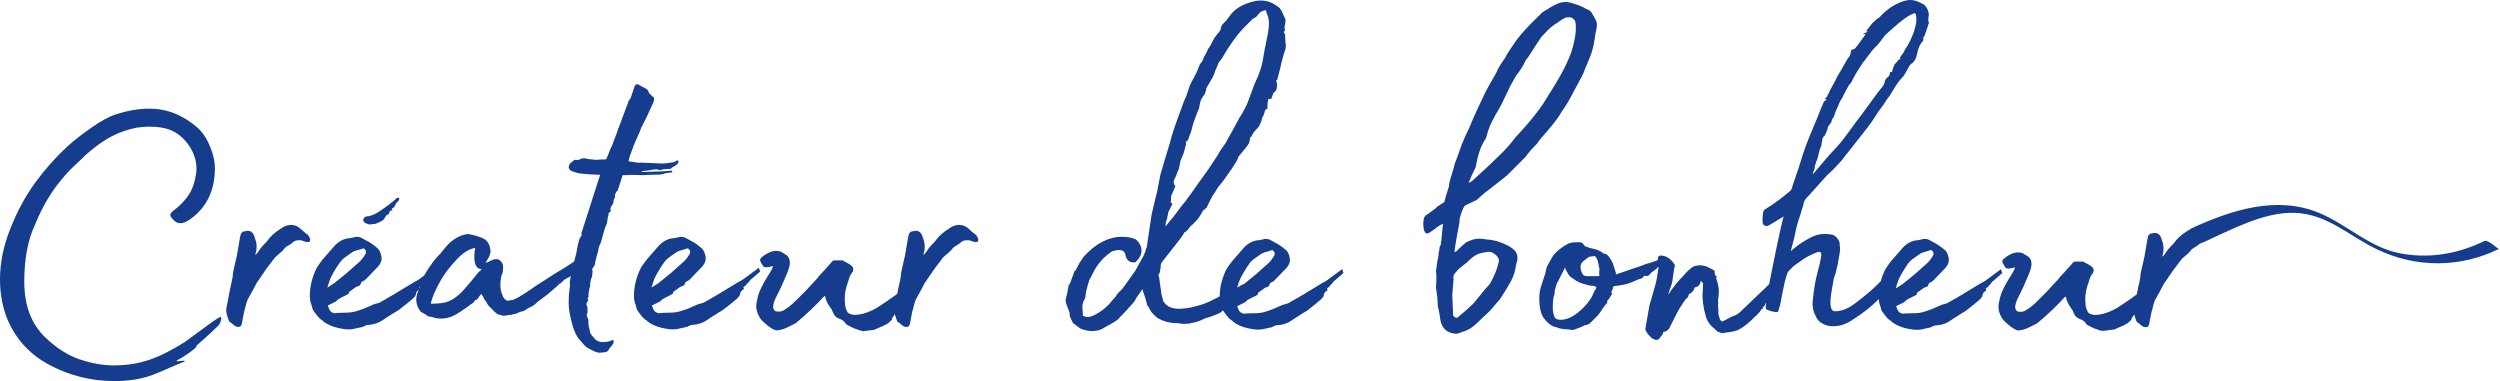
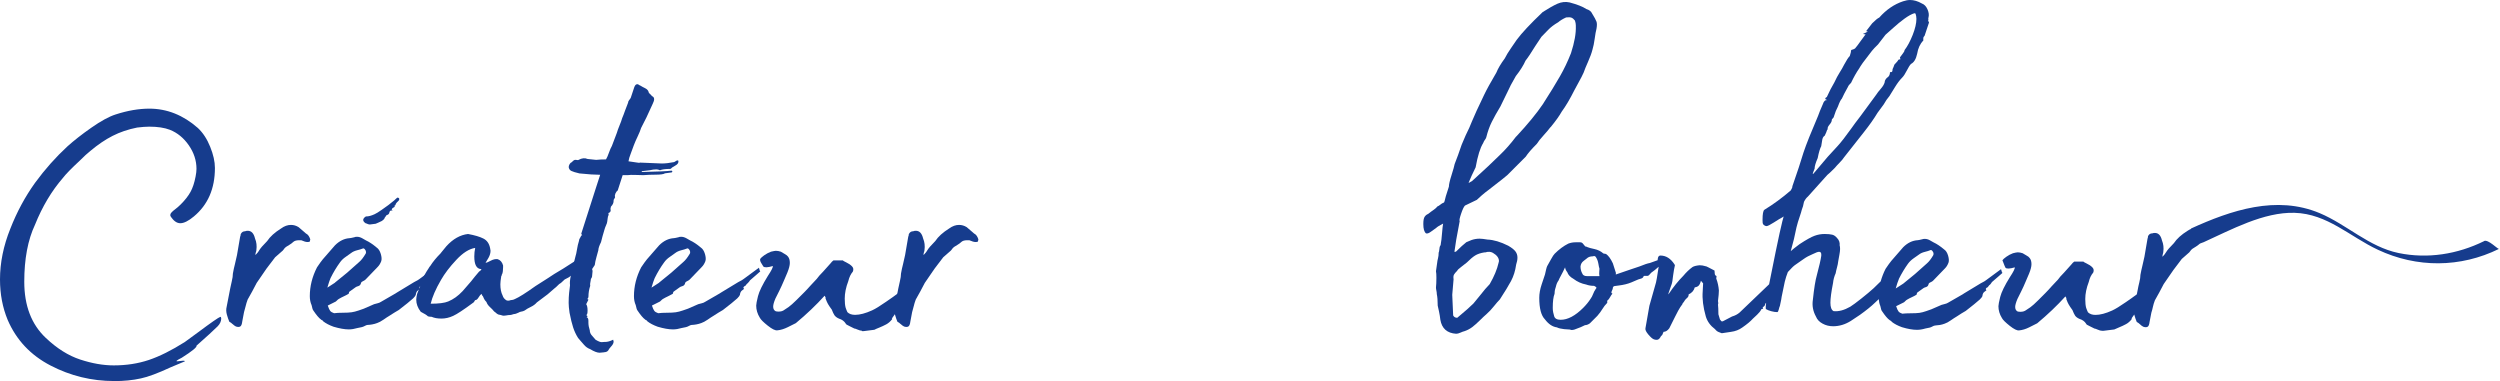
<svg xmlns="http://www.w3.org/2000/svg" width="328" height="50" viewBox="0 0 328 50" fill="none">
  <path d="M48.036 28.398C48.346 28.398 48.718 28.302 49.152 28.102C49.366 28.005 49.669 27.819 50.062 27.543C50.669 27.13 51.213 26.723 51.703 26.309L52.116 25.93C52.275 25.93 52.357 25.979 52.378 26.075C52.399 26.172 52.371 26.261 52.288 26.337L52.068 26.558C51.958 26.668 51.896 26.785 51.875 26.923L51.758 26.978C51.758 26.978 51.785 27.026 51.785 27.068C51.785 27.13 51.751 27.171 51.682 27.199C51.613 27.226 51.572 27.254 51.551 27.274C51.489 27.295 51.454 27.337 51.447 27.392C51.441 27.454 51.413 27.488 51.372 27.509C51.413 27.55 51.468 27.578 51.551 27.599L51.317 27.626C51.199 27.626 51.124 27.716 51.082 27.888C51.082 27.964 51.041 28.04 50.965 28.108C50.889 28.177 50.806 28.212 50.731 28.212L50.434 28.625L50.462 28.653C50.345 28.812 50.214 28.929 50.069 29.005C49.924 29.08 49.773 29.149 49.628 29.211C49.483 29.267 49.366 29.322 49.29 29.356L48.587 29.446H48.47C48.394 29.446 48.297 29.418 48.194 29.37C48.084 29.322 48.015 29.294 47.974 29.294C47.222 28.791 48.036 28.384 48.036 28.384V28.398Z" fill="#163C8D" />
-   <path d="M176.089 35.312L174.125 36.759C174.049 36.835 173.815 36.973 173.429 37.166L171.23 38.496L171.057 38.613L169.148 39.709C169.031 39.785 168.886 39.847 168.714 39.881C168.542 39.923 168.397 39.957 168.28 39.999L166.949 40.578C166.832 40.619 166.612 40.695 166.288 40.812C165.957 40.929 165.66 41.005 165.392 41.046C165.081 41.088 164.709 41.101 164.261 41.101C163.813 41.101 163.441 41.122 163.131 41.157C162.896 41.081 162.738 40.984 162.641 40.867C162.545 40.75 162.441 40.522 162.324 40.171L163.365 39.654C163.599 39.42 163.73 39.309 163.772 39.309C163.965 39.192 164.165 39.089 164.378 38.992C164.592 38.896 164.792 38.792 164.985 38.675C165.019 38.641 165.04 38.586 165.04 38.53C165.04 38.475 165.061 38.427 165.095 38.386L165.902 37.807C165.936 37.772 166.053 37.717 166.246 37.662C166.439 37.607 166.556 37.462 166.591 37.228C166.625 37.152 166.715 37.083 166.853 37.028C166.991 36.973 167.094 36.904 167.17 36.828L168.735 35.208C168.928 35.015 169.079 34.767 169.196 34.457C169.272 34.222 169.252 33.919 169.141 33.533C169.024 33.147 168.852 32.878 168.624 32.727C168.121 32.306 167.659 31.996 167.239 31.803C167.163 31.769 167.005 31.679 166.777 31.541C166.543 31.403 166.315 31.341 166.081 31.341C165.929 31.341 165.812 31.362 165.736 31.396C165.426 31.472 165.233 31.514 165.157 31.514C164.461 31.555 163.827 31.858 163.248 32.437L161.69 34.229C161.497 34.464 161.249 34.808 160.939 35.27C160.339 36.435 160.036 37.641 160.022 38.882C159.808 38.992 159.56 39.116 159.236 39.289C158.754 39.537 158.299 39.743 157.878 39.895C156.645 40.281 155.776 40.474 155.28 40.474C154.97 40.516 154.673 40.522 154.384 40.502C154.094 40.481 153.798 40.412 153.488 40.302C153.178 40.15 152.95 39.957 152.792 39.723C152.716 39.688 152.654 39.62 152.619 39.523C152.578 39.426 152.564 39.344 152.564 39.261L152.392 38.627L152.102 36.6C152.102 36.483 152.082 36.387 152.047 36.311C152.006 36.235 151.992 36.159 151.992 36.077L152.047 35.959C152.164 35.766 152.22 35.636 152.22 35.553C152.22 35.47 152.199 35.415 152.164 35.38C152.24 35.346 152.282 35.243 152.282 35.091V34.857C152.282 34.705 152.316 34.567 152.399 34.45L154.942 31.21C155.059 31.017 155.135 30.9 155.177 30.866C155.211 30.79 155.252 30.721 155.294 30.666C155.328 30.611 155.37 30.542 155.411 30.466C155.487 30.466 155.625 30.369 155.818 30.176C156.086 29.79 156.335 29.522 156.569 29.37C156.603 29.294 156.714 29.177 156.886 29.025C157.058 28.874 157.244 28.639 157.437 28.329L157.899 27.523C157.975 27.564 158.051 27.523 158.134 27.405C158.209 27.288 158.271 27.233 158.306 27.233L159.057 25.731C159.25 25.462 159.436 25.179 159.609 24.89C159.781 24.6 159.905 24.421 159.988 24.338C160.222 24.104 160.711 23.442 161.463 22.346C162.214 21.25 162.531 20.678 162.414 20.644L163.51 19.313C163.662 19.12 163.779 18.948 163.855 18.797C163.93 18.645 163.992 18.376 164.027 17.99H164.144C164.185 17.873 164.296 17.666 164.489 17.356L165.123 16.66C165.433 16.122 165.585 15.715 165.585 15.447C165.736 15.295 165.874 14.943 165.991 14.406L166.281 14.289C166.281 13.868 166.301 13.558 166.336 13.365L166.391 13.075V13.02C166.467 12.986 166.605 12.965 166.798 12.965L167.087 12.159C167.397 12.007 167.549 11.697 167.549 11.235C167.549 11.001 167.508 10.773 167.432 10.539C167.549 10.505 167.604 10.442 167.604 10.367C167.68 10.022 167.77 9.67 167.866 9.326C167.963 8.981 168.052 8.616 168.128 8.23L168.418 7.134C168.611 6.631 168.707 6.245 168.707 5.976L168.652 5.569L168.597 4.528L168.424 4.184C168.5 4.142 168.562 4.067 168.597 3.949C168.521 3.798 168.507 3.591 168.569 3.343C168.624 3.095 168.659 2.888 168.659 2.736V2.502C168.542 2.309 168.397 2.013 168.225 1.606C168.052 1.199 167.811 0.924 167.501 0.765C166.88 0.303 166.191 0.069 165.419 0.069C165.15 0.069 164.937 0.09 164.785 0.124C163.4 0.393 162.338 0.93 161.607 1.744L160.856 2.729C160.78 2.805 160.642 2.943 160.449 3.136C160.256 3.329 160.16 3.563 160.16 3.832L160.105 3.949C160.029 4.101 159.919 4.246 159.788 4.384C159.657 4.522 159.547 4.666 159.471 4.818C159.395 4.818 159.354 4.859 159.354 4.935C158.968 5.707 158.678 6.21 158.485 6.438C158.444 6.479 158.43 6.534 158.43 6.61L157.913 7.596C157.872 7.83 157.72 8.099 157.451 8.402C157.334 8.637 157.251 8.836 157.189 9.009C157.134 9.181 157.065 9.346 156.989 9.498L156.121 11.173L155.604 12.731C155.452 12.965 155.218 13.537 154.908 14.468C154.177 16.398 153.715 17.783 153.522 18.631C153.371 19.134 153.129 19.934 152.799 21.03C152.468 22.126 152.288 22.753 152.247 22.911L151.785 25.282C151.709 25.517 151.475 26.475 151.089 28.171L150.51 32.044C150.51 32.237 150.469 32.41 150.393 32.568C150.393 32.609 150.372 32.665 150.338 32.74C150.296 32.816 150.283 32.892 150.283 32.975C150.014 33.63 149.876 33.919 149.876 33.843L148.952 35.518L147.388 37.717C147.271 37.869 147.098 38.055 146.871 38.269C146.636 38.482 146.485 38.682 146.409 38.875C146.216 39.068 146.002 39.309 145.775 39.599C145.54 39.888 145.334 40.109 145.141 40.261C144.831 40.571 144.41 40.881 143.866 41.184C143.404 41.453 143.018 41.591 142.708 41.591C142.515 41.591 142.301 41.536 142.073 41.419C142.073 41.184 142.053 40.867 142.018 40.467C141.977 40.061 142.06 39.688 142.253 39.337C142.287 39.302 142.328 39.22 142.37 39.102C142.411 38.985 142.425 38.889 142.425 38.813C142.425 38.503 142.542 37.965 142.77 37.193C142.845 37.076 142.887 36.945 142.887 36.786L143.293 36.035C143.755 35.036 144.355 34.222 145.086 33.609C145.203 33.492 145.334 33.375 145.492 33.264C145.644 33.147 145.782 33.051 145.899 32.975C146.244 32.858 146.554 32.803 146.823 32.803C147.243 32.803 147.519 32.975 147.629 33.319C147.746 34.05 148.091 34.415 148.67 34.415H148.959C149.497 33.912 149.766 33.416 149.766 32.913C149.766 32.334 149.518 31.831 149.014 31.41C148.511 31.176 147.918 31.066 147.222 31.066C145.451 31.066 143.769 31.934 142.191 33.664L141.846 34.181C141.694 34.374 141.439 34.815 141.095 35.511C141.053 35.511 141.019 35.532 140.977 35.566L140.343 37.303H140.226V37.359C140.075 38.282 139.937 38.903 139.819 39.206C139.778 39.516 139.861 39.881 140.054 40.302C140.247 40.729 140.343 41.032 140.343 41.225V41.46C140.419 41.611 140.509 41.804 140.605 42.039C140.702 42.273 140.805 42.425 140.922 42.501C140.998 42.535 141.17 42.666 141.439 42.88C141.708 43.093 141.956 43.218 142.191 43.259C142.535 43.376 142.921 43.431 143.349 43.431C143.928 43.431 144.445 43.279 144.913 42.969C145.644 42.583 146.202 42.252 146.588 41.984L147.863 40.653C147.981 40.502 148.125 40.336 148.298 40.164C148.47 39.992 148.677 39.75 148.904 39.44C148.945 39.364 148.994 39.268 149.049 39.151C149.104 39.034 149.173 38.937 149.249 38.861L149.883 37.938C149.924 38.089 150.007 38.365 150.145 38.744C150.283 39.13 150.386 39.495 150.462 39.84L150.517 40.074L150.689 40.247C150.882 40.784 151.289 41.288 151.902 41.749C152.674 42.17 153.446 42.383 154.218 42.383C154.411 42.383 154.604 42.404 154.797 42.439C154.99 42.48 155.183 42.494 155.376 42.494C155.797 42.494 156.107 42.452 156.3 42.377C156.686 42.335 157.148 42.204 157.686 41.97C157.954 41.818 158.32 41.68 158.781 41.563C159.016 41.487 159.25 41.398 159.505 41.301C159.753 41.205 159.974 41.101 160.167 40.984C160.27 40.888 160.367 40.805 160.463 40.715C160.477 40.743 160.498 40.791 160.512 40.812C160.898 41.391 161.221 41.777 161.497 41.97C161.532 42.004 161.587 42.039 161.642 42.059C161.697 42.08 161.745 42.128 161.787 42.204C162.131 42.473 162.579 42.707 163.117 42.9C163.889 43.135 164.544 43.245 165.081 43.245C165.426 43.245 165.791 43.19 166.177 43.073C166.639 42.997 166.929 42.921 167.046 42.838C167.239 42.721 167.411 42.666 167.563 42.666C167.68 42.666 167.852 42.645 168.08 42.611C168.314 42.57 168.521 42.514 168.714 42.439C168.948 42.363 169.217 42.218 169.52 42.004C169.831 41.791 170.079 41.625 170.272 41.515C170.733 41.205 171.14 40.957 171.485 40.764L172.581 39.895L173.332 39.261C173.525 39.068 173.642 38.916 173.677 38.799V38.744C173.711 38.51 173.801 38.351 173.939 38.255C174.076 38.158 174.159 38.089 174.201 38.055C174.049 37.903 174.104 37.765 174.373 37.648L174.545 37.414C174.662 37.338 174.745 37.248 174.807 37.152C174.862 37.055 174.91 36.986 174.952 36.952L175.82 36.201L176.282 35.794L176.227 35.739L176.11 35.332L176.089 35.312ZM153.129 28.605L153.302 27.798L153.764 26.875C153.798 26.84 153.812 26.799 153.791 26.758C153.77 26.723 153.764 26.682 153.764 26.64C153.722 26.64 153.688 26.634 153.646 26.613C153.605 26.592 153.591 26.565 153.591 26.523C153.626 26.447 153.646 26.261 153.646 25.972C153.646 25.682 153.722 25.441 153.881 25.248L153.936 25.076C154.053 24.766 154.15 24.538 154.225 24.38C154.074 24.304 153.991 24.131 153.991 23.863V23.745C154.025 23.628 154.108 23.456 154.225 23.229C154.343 22.994 154.418 22.787 154.46 22.594C154.611 22.401 154.729 22.015 154.804 21.436C154.839 21.202 154.922 20.968 155.039 20.713C155.156 20.465 155.252 20.223 155.328 19.989L155.618 18.893L155.563 18.604C155.756 18.562 155.886 18.39 155.969 18.087C156.045 17.776 156.121 17.583 156.204 17.508L156.548 16.232C156.858 15.309 157.107 14.654 157.3 14.268C157.334 14.075 157.375 13.875 157.417 13.661C157.458 13.448 157.513 13.248 157.589 13.055C157.665 12.903 157.823 12.669 158.051 12.359C158.085 12.283 158.127 12.179 158.168 12.042C158.202 11.904 158.244 11.745 158.285 11.552L158.919 10.456C159.036 10.305 159.14 10.098 159.236 9.85C159.333 9.602 159.402 9.415 159.436 9.298L159.898 8.202C160.243 7.782 160.553 7.313 160.822 6.817C160.973 6.548 161.146 6.279 161.339 6.01C162.035 4.97 162.669 4.163 163.248 3.584L164.344 2.488C164.378 2.447 164.468 2.399 164.606 2.343C164.744 2.288 164.847 2.199 164.923 2.082L165.33 1.62C165.481 1.503 165.716 1.406 166.026 1.33C166.102 1.33 166.143 1.427 166.143 1.62C166.377 2.082 166.488 2.564 166.488 3.067C166.488 3.336 166.446 3.743 166.37 4.28C165.984 6.169 165.771 7.265 165.736 7.575C165.66 8.195 165.447 8.96 165.102 9.891L164.585 11.049L163.662 13.537C163.427 14.075 163.083 14.716 162.621 15.447L161.58 17.356L160.773 18.803C160.656 18.955 160.491 19.189 160.284 19.5C160.07 19.81 159.905 20.078 159.795 20.306L158.582 22.153L157.251 24L156.155 25.558C155.962 25.793 155.79 26.02 155.638 26.254C155.487 26.489 155.308 26.696 155.121 26.889C154.274 28.047 153.75 28.722 153.557 28.915C153.095 29.494 152.881 29.763 152.923 29.721C152.923 29.301 152.998 28.929 153.157 28.625L153.129 28.605ZM163.882 34.622C164.075 34.353 164.323 34.112 164.633 33.898C164.944 33.685 165.171 33.519 165.33 33.409C165.523 33.258 165.771 33.14 166.081 33.065C166.391 32.989 166.639 32.913 166.832 32.83C166.908 32.796 166.998 32.83 167.094 32.947C167.191 33.065 167.239 33.182 167.239 33.292C167.239 33.402 167.218 33.485 167.184 33.526C166.915 33.988 166.646 34.333 166.377 34.567L164.819 35.953L163.262 37.228L163.117 37.324C163.117 37.324 163.096 37.324 163.089 37.317C163.048 37.297 163.014 37.31 162.972 37.345L162.317 37.738C162.455 37.269 162.579 36.897 162.683 36.649C163.069 35.877 163.475 35.201 163.896 34.622H163.882Z" fill="#163C8D" />
  <path d="M203.44 16.687C204.136 15.839 204.611 15.164 204.887 14.661C205.425 13.93 205.983 12.986 206.562 11.828C206.679 11.594 206.872 11.242 207.141 10.759C207.41 10.277 207.624 9.863 207.775 9.519C207.892 9.174 208.085 8.699 208.354 8.099C208.623 7.499 208.816 6.968 208.933 6.507C209.05 6.121 209.147 5.652 209.223 5.087C209.299 4.528 209.374 4.094 209.457 3.784C209.533 3.364 209.533 3.04 209.457 2.833C209.381 2.619 209.188 2.268 208.878 1.764C208.761 1.496 208.513 1.303 208.127 1.185C207.665 0.875 206.934 0.586 205.928 0.317C205.39 0.2 204.86 0.262 204.336 0.489C203.819 0.724 203.171 1.089 202.399 1.585C200.779 3.129 199.642 4.342 198.987 5.232C198.835 5.466 198.58 5.831 198.236 6.327C197.891 6.831 197.615 7.272 197.429 7.658C196.892 8.388 196.526 9.009 196.333 9.505C195.561 10.815 195.024 11.8 194.713 12.455L193.728 14.537L193.094 15.984C192.942 16.412 192.666 17.004 192.287 17.776L191.77 18.989C191.46 19.913 191.15 20.761 190.847 21.533C190.805 21.767 190.674 22.25 190.44 22.98C190.206 23.711 190.095 24.214 190.095 24.483L189.689 25.758C189.571 26.261 189.496 26.53 189.454 26.565C189.261 26.64 189.096 26.737 188.965 26.854C188.827 26.971 188.703 27.047 188.586 27.088C188.469 27.24 188.296 27.399 188.069 27.55C187.834 27.702 187.607 27.881 187.373 28.067C187.18 28.143 187.028 28.267 186.911 28.446C186.794 28.619 186.739 28.936 186.739 29.398C186.739 30.018 186.856 30.418 187.083 30.611C187.235 30.686 187.476 30.604 187.807 30.349C188.131 30.101 188.338 29.956 188.413 29.915C188.565 29.763 188.875 29.57 189.337 29.335C189.296 29.529 189.247 29.963 189.192 30.638C189.137 31.314 189.089 31.727 189.048 31.879C189.048 32.072 189.006 32.21 188.93 32.286C188.889 32.361 188.861 32.506 188.841 32.72C188.82 32.934 188.793 33.078 188.751 33.154C188.751 33.423 188.724 33.671 188.662 33.905C188.606 34.14 188.572 34.291 188.572 34.367L188.4 35.58C188.441 35.773 188.455 36.063 188.455 36.449C188.455 36.986 188.434 37.414 188.4 37.724C188.4 37.841 188.42 37.972 188.455 38.131C188.489 38.282 188.51 38.441 188.51 38.592C188.586 38.937 188.627 39.44 188.627 40.095C188.662 40.247 188.724 40.509 188.799 40.874C188.875 41.239 188.937 41.598 188.972 41.942C189.165 43.1 189.861 43.714 191.053 43.79C191.205 43.79 191.391 43.741 191.605 43.645C191.818 43.548 191.998 43.479 192.156 43.445C192.501 43.328 192.832 43.156 193.142 42.928C193.452 42.694 193.776 42.404 194.128 42.059C194.472 41.715 194.782 41.425 195.051 41.191C195.361 40.922 195.678 40.584 196.002 40.178C196.326 39.771 196.588 39.475 196.781 39.282C197.436 38.282 197.925 37.469 198.256 36.855C198.58 36.242 198.808 35.525 198.918 34.719C199.035 34.374 199.09 34.064 199.09 33.795C199.09 33.485 199.001 33.216 198.828 32.989C198.656 32.754 198.339 32.506 197.877 32.237C196.871 31.734 195.968 31.465 195.161 31.431C194.7 31.355 194.355 31.314 194.121 31.314C193.776 31.314 193.424 31.369 193.08 31.486L192.384 31.776C192.039 32.044 191.591 32.451 191.053 32.989C191.012 33.03 190.936 33.044 190.819 33.044C190.936 32.272 191.012 31.755 191.053 31.479L191.515 28.991C191.439 28.95 191.495 28.646 191.688 28.067C191.881 27.488 192.053 27.123 192.204 26.971C192.859 26.661 193.383 26.413 193.762 26.22C193.879 26.103 194.086 25.91 194.396 25.641C194.707 25.372 194.996 25.138 195.265 24.945C196.809 23.752 197.636 23.098 197.753 22.98L200.179 20.554C200.448 20.134 200.931 19.568 201.627 18.879C201.82 18.569 202.109 18.204 202.495 17.783C202.881 17.363 203.192 16.991 203.419 16.687H203.44ZM191.177 35.539C191.212 35.422 191.419 35.229 191.784 34.96C192.149 34.691 192.37 34.519 192.446 34.443C192.866 34.023 193.231 33.712 193.542 33.519C193.852 33.326 194.252 33.195 194.755 33.113H194.872C195.258 32.995 195.582 33.016 195.858 33.168C196.395 33.478 196.664 33.843 196.664 34.264L196.609 34.498C196.416 35.346 196.03 36.27 195.451 37.276C195.106 37.621 194.658 38.144 194.121 38.834L193.314 39.819C192.887 40.247 192.218 40.84 191.288 41.611C191.246 41.687 191.15 41.708 190.998 41.667C190.847 41.632 190.729 41.529 190.654 41.377L190.536 38.717V38.661L190.709 36.635C190.667 36.366 190.688 36.166 190.764 36.028C190.84 35.891 190.978 35.732 191.171 35.539H191.177ZM198.925 17.9C198.229 18.824 197.498 19.658 196.726 20.389C195.954 21.161 194.762 22.277 193.142 23.745C192.949 23.863 192.811 23.939 192.735 23.98H192.68C192.914 23.401 193.218 22.725 193.604 21.953C193.873 20.451 194.203 19.389 194.589 18.776C194.665 18.583 194.741 18.438 194.824 18.341C194.9 18.245 194.962 18.142 194.996 18.024C195.189 17.253 195.43 16.577 195.72 15.998C196.009 15.419 196.381 14.743 196.85 13.972C196.967 13.737 197.353 12.951 198.008 11.6C198.125 11.332 198.27 11.049 198.442 10.759C198.615 10.47 198.759 10.208 198.877 9.981C199.456 9.25 199.876 8.575 200.152 7.954C200.462 7.568 200.882 6.934 201.427 6.045L202.233 4.832C202.468 4.597 202.75 4.301 203.102 3.936C203.447 3.57 203.895 3.233 204.432 2.922C204.701 2.688 205.046 2.481 205.473 2.288C205.783 2.247 206.011 2.261 206.169 2.316C206.321 2.371 206.479 2.502 206.631 2.695C206.707 2.929 206.748 3.136 206.748 3.329V3.446C206.783 4.37 206.576 5.549 206.114 6.975C205.687 8.058 205.211 9.064 204.667 10.008C204.129 10.953 203.378 12.179 202.413 13.682C201.606 14.874 200.448 16.288 198.946 17.9H198.925Z" fill="#163C8D" />
  <path d="M262.71 35.773L262.655 35.718L262.538 35.312L260.574 36.759C260.498 36.835 260.264 36.973 259.878 37.166L257.679 38.496L257.506 38.613L255.597 39.709C255.48 39.785 255.335 39.847 255.163 39.882C254.991 39.923 254.846 39.957 254.729 39.999L253.398 40.578C253.281 40.619 253.061 40.695 252.737 40.812C252.406 40.929 252.109 41.005 251.841 41.046C251.53 41.088 251.158 41.102 250.71 41.102C250.262 41.102 249.89 41.122 249.58 41.157C249.345 41.081 249.187 40.984 249.09 40.867C248.994 40.75 248.89 40.523 248.773 40.171L249.814 39.654C250.048 39.42 250.179 39.309 250.221 39.309C250.414 39.192 250.614 39.089 250.827 38.992C251.041 38.896 251.241 38.792 251.434 38.675C251.468 38.641 251.489 38.586 251.489 38.531C251.489 38.475 251.51 38.427 251.544 38.386L252.351 37.807C252.385 37.772 252.502 37.717 252.695 37.662C252.888 37.607 253.005 37.462 253.04 37.228C253.074 37.152 253.164 37.083 253.302 37.028C253.44 36.973 253.543 36.904 253.619 36.828L255.184 35.208C255.377 35.015 255.528 34.767 255.645 34.457C255.721 34.222 255.701 33.919 255.59 33.533C255.473 33.147 255.301 32.878 255.073 32.727C254.57 32.306 254.108 31.996 253.688 31.803C253.612 31.769 253.453 31.679 253.226 31.541C252.992 31.403 252.764 31.341 252.53 31.341C252.378 31.341 252.261 31.362 252.185 31.396C251.875 31.472 251.682 31.514 251.606 31.514C250.91 31.555 250.276 31.858 249.697 32.437L248.139 34.229C247.946 34.464 247.698 34.808 247.388 35.27C247.112 35.808 246.905 36.359 246.747 36.911C246.45 37.2 246.147 37.497 245.823 37.814C245.396 38.2 244.858 38.655 244.203 39.172C243.549 39.688 243.066 40.047 242.756 40.24C241.949 40.702 241.212 40.895 240.557 40.819C240.288 40.667 240.15 40.302 240.15 39.723C240.15 39.144 240.268 38.276 240.495 37.124C240.536 36.704 240.647 36.277 240.84 35.849C240.881 35.615 240.936 35.367 241.012 35.098C241.088 34.829 241.15 34.54 241.184 34.229C241.226 33.995 241.274 33.726 241.329 33.423C241.384 33.113 241.419 32.865 241.419 32.672C241.419 32.437 241.398 32.286 241.364 32.21C241.405 31.824 241.288 31.5 241.019 31.224C240.826 30.99 240.612 30.845 240.385 30.79C240.15 30.735 239.826 30.7 239.399 30.7C238.937 30.7 238.496 30.776 238.069 30.935C237.642 31.086 236.987 31.452 236.104 32.031C235.484 32.492 235.098 32.803 234.946 32.954C235.257 31.879 235.505 30.831 235.698 29.832C235.815 29.37 235.946 28.915 236.104 28.474C236.256 28.033 236.353 27.716 236.394 27.523C236.511 27.254 236.608 26.909 236.683 26.482C236.835 26.172 237.007 25.944 237.2 25.786C237.235 25.751 237.738 25.186 238.703 24.111L239.744 22.953C239.861 22.877 240.185 22.567 240.729 22.029C240.881 21.836 241.095 21.609 241.364 21.333C241.632 21.057 241.825 20.83 241.943 20.637C243.404 18.79 244.272 17.687 244.541 17.342C245.272 16.419 245.871 15.571 246.333 14.799L247.14 13.703C247.374 13.282 247.622 12.917 247.891 12.607C248.084 12.297 248.332 11.897 248.642 11.394C248.953 10.891 249.256 10.491 249.566 10.181C249.759 9.988 249.959 9.677 250.173 9.257C250.386 8.837 250.565 8.547 250.724 8.388C251.11 8.195 251.379 7.754 251.53 7.058C251.648 6.328 251.916 5.749 252.337 5.321V5.032C252.337 4.956 252.358 4.887 252.392 4.832C252.426 4.777 252.468 4.728 252.509 4.687L253.088 2.95L252.971 2.716C253.005 2.64 253.019 2.571 252.999 2.516C252.978 2.461 252.992 2.371 253.026 2.254C253.102 1.944 253.054 1.599 252.881 1.213C252.709 0.827 252.468 0.579 252.158 0.462C251.62 0.152 251.096 0 250.6 0C250.331 0 250.021 0.055 249.676 0.172C248.518 0.558 247.477 1.268 246.554 2.309C246.361 2.385 246.051 2.64 245.63 3.06L244.824 4.101H245.058C244.941 4.218 244.727 4.336 244.424 4.446C244.5 4.487 244.617 4.501 244.769 4.501C244.5 4.846 244.259 5.176 244.045 5.487C243.831 5.797 243.611 6.086 243.383 6.355C243.266 6.431 243.163 6.479 243.066 6.5C242.97 6.521 242.901 6.548 242.866 6.589C242.866 6.741 242.811 6.996 242.694 7.341C242.501 7.534 242.253 7.92 241.943 8.499C241.791 8.809 241.598 9.147 241.364 9.512C241.129 9.877 240.902 10.312 240.667 10.815C240.323 11.394 239.992 12.028 239.682 12.724C239.53 12.8 239.461 12.876 239.482 12.958C239.503 13.034 239.585 13.096 239.744 13.131C239.475 13.096 239.282 13.269 239.165 13.648C238.855 14.344 238.648 14.861 238.531 15.205C237.607 17.363 236.966 18.962 236.621 20.003C236.277 21.161 235.794 22.622 235.174 24.4V24.345C235.174 24.421 235.167 24.497 235.146 24.58C235.126 24.655 235.057 24.793 234.946 24.986C233.83 25.951 232.672 26.799 231.479 27.53C231.328 27.647 231.245 28.088 231.245 28.86C231.245 29.17 231.266 29.343 231.3 29.377C231.335 29.453 231.404 29.522 231.5 29.577C231.597 29.632 231.679 29.666 231.762 29.666C231.914 29.666 232.244 29.501 232.748 29.177C233.251 28.853 233.616 28.626 233.844 28.515L234.016 28.398L233.844 29.032C233.651 29.804 233.361 31.121 232.975 32.996C232.644 34.615 232.355 36.042 232.107 37.297L228.233 41.005C227.964 41.239 227.633 41.412 227.247 41.522L226.034 42.156H225.862C225.71 42.004 225.627 41.887 225.627 41.811L225.455 41.233C225.455 40.654 225.434 40.233 225.4 39.957C225.434 39.882 225.448 39.792 225.428 39.695C225.407 39.599 225.4 39.53 225.4 39.495C225.476 38.882 225.517 38.413 225.517 38.11C225.476 37.572 225.365 37.049 225.172 36.545C225.172 36.47 225.179 36.394 225.2 36.311C225.221 36.235 225.207 36.194 225.172 36.194C225.055 36.159 224.986 36.049 224.973 35.877C224.952 35.705 224.945 35.58 224.945 35.498C224.635 35.346 224.373 35.208 224.166 35.091C223.952 34.974 223.808 34.919 223.732 34.919C223.498 34.843 223.249 34.801 222.981 34.801C222.553 34.843 222.25 34.919 222.057 35.036C221.63 35.346 221.23 35.732 220.844 36.194C220.189 36.849 219.555 37.641 218.935 38.565L218.879 38.62L218.935 38.386L219.341 37.228C219.383 37.152 219.438 36.787 219.514 36.132C219.589 35.594 219.665 35.146 219.748 34.801L219.693 34.684C219.19 33.912 218.576 33.526 217.839 33.526C217.646 33.526 217.528 33.678 217.494 33.988L217.48 34.14L216.46 34.505C216.191 34.547 215.729 34.698 215.075 34.967L213.861 35.374L212.014 36.008C211.973 35.973 211.966 35.939 211.987 35.918C212.007 35.898 212.014 35.87 212.014 35.828L211.608 34.553C211.339 33.974 211.049 33.568 210.739 33.34C210.663 33.306 210.587 33.285 210.505 33.285C210.422 33.285 210.367 33.264 210.332 33.23C210.022 32.961 209.65 32.775 209.202 32.678C208.761 32.582 208.437 32.499 208.251 32.417C208.209 32.382 208.161 32.361 208.106 32.361C208.051 32.361 208.003 32.341 207.961 32.306C207.885 32.23 207.796 32.127 207.699 31.989C207.603 31.851 207.479 31.789 207.32 31.789H206.714C206.383 31.789 206.066 31.845 205.762 31.962C205.142 32.272 204.549 32.713 203.97 33.292C203.853 33.409 203.702 33.637 203.509 33.988C203.316 34.333 203.143 34.643 202.992 34.912C202.95 34.988 202.902 35.146 202.847 35.374C202.792 35.608 202.737 35.815 202.702 36.008C202.626 36.242 202.482 36.669 202.268 37.31C202.054 37.945 201.951 38.537 201.951 39.075C201.951 40.461 202.199 41.405 202.702 41.908C203.164 42.521 203.688 42.873 204.26 42.949C204.494 43.066 204.811 43.142 205.211 43.183C205.618 43.218 205.873 43.238 205.99 43.238C206.107 43.314 206.3 43.314 206.569 43.238C207.224 43.004 207.686 42.811 207.954 42.659C208.147 42.659 208.361 42.583 208.589 42.425L209.457 41.556L209.574 41.439C209.843 41.129 210.064 40.833 210.236 40.543C210.408 40.254 210.615 39.992 210.842 39.764C210.877 39.723 210.891 39.668 210.87 39.592C210.849 39.516 210.863 39.454 210.898 39.42C211.015 39.344 211.132 39.199 211.242 38.985C211.359 38.772 211.456 38.627 211.532 38.551V38.496L211.415 38.441C211.415 38.324 211.442 38.206 211.504 38.096C211.559 37.979 211.594 37.903 211.594 37.862C211.594 37.627 211.711 37.517 211.938 37.517L212.345 37.462C213 37.386 213.558 37.248 214.02 37.056L214.826 36.711C214.902 36.676 215.047 36.621 215.261 36.566C215.474 36.511 215.598 36.401 215.64 36.249C215.64 36.208 215.681 36.194 215.757 36.194H216.164C216.239 36.194 216.315 36.146 216.398 36.049C216.474 35.953 216.55 35.87 216.632 35.787C216.943 35.58 217.273 35.305 217.611 35.001C217.611 35.015 217.611 35.022 217.611 35.036C217.418 36.311 217.301 36.98 217.267 37.062C217.191 37.373 216.901 38.393 216.398 40.13L215.881 43.08C215.84 43.273 215.971 43.541 216.26 43.886C216.55 44.231 216.791 44.444 216.984 44.52C217.218 44.596 217.397 44.61 217.535 44.548C217.673 44.493 217.797 44.348 217.914 44.114L218.087 43.941L218.259 43.535C218.528 43.535 218.776 43.383 219.01 43.073C219.245 42.611 219.5 42.087 219.789 41.515C220.079 40.936 220.299 40.529 220.451 40.302L220.74 39.895C220.699 39.895 220.734 39.84 220.83 39.723C220.927 39.606 220.996 39.509 221.03 39.433C221.106 39.316 221.216 39.199 221.347 39.089C221.485 38.972 221.547 38.841 221.547 38.682V38.627C221.967 38.434 222.243 38.124 222.353 37.703C222.588 37.669 222.76 37.586 222.87 37.469C222.987 37.352 223.084 37.145 223.16 36.835C223.194 36.876 223.298 36.986 223.449 37.179L223.394 38.22C223.318 39.185 223.449 40.281 223.801 41.515C223.994 42.17 224.401 42.728 225.014 43.19C225.166 43.383 225.331 43.507 225.503 43.569C225.676 43.631 225.8 43.672 225.882 43.714H225.938C226.131 43.672 226.517 43.617 227.096 43.541C227.675 43.466 228.171 43.273 228.598 42.962C229.212 42.535 229.673 42.156 229.984 41.805C230.101 41.687 230.28 41.515 230.535 41.288C230.783 41.053 230.969 40.826 231.086 40.591C231.086 40.557 231.114 40.536 231.176 40.536C231.238 40.536 231.279 40.516 231.321 40.481L231.266 40.309C231.417 40.233 231.514 40.143 231.555 40.047C231.59 39.95 231.61 39.882 231.61 39.847L231.714 39.73C231.659 40.157 231.645 40.426 231.672 40.543C231.865 40.66 232.107 40.757 232.396 40.833C232.686 40.908 232.948 40.95 233.175 40.95C233.251 40.95 233.32 40.833 233.375 40.605C233.43 40.371 233.478 40.219 233.52 40.143C233.671 39.447 233.754 39.047 233.754 38.93L234.161 36.966C234.278 36.504 234.409 36.077 234.567 35.691C234.684 35.574 234.843 35.401 235.057 35.174C235.27 34.939 235.587 34.691 236.008 34.422C236.125 34.347 236.346 34.188 236.67 33.961C236.994 33.726 237.393 33.52 237.855 33.327C238.241 33.133 238.51 33.037 238.662 33.037C238.855 33.037 238.951 33.154 238.951 33.382V33.554C238.875 34.092 238.682 34.939 238.372 36.097C238.179 36.752 238.007 37.834 237.848 39.337C237.731 40.109 237.869 40.84 238.255 41.536C238.407 41.922 238.696 42.232 239.123 42.459C239.544 42.694 240.013 42.804 240.509 42.804C241.315 42.804 242.087 42.57 242.825 42.108L244.038 41.301C244.844 40.722 245.506 40.192 246.002 39.709C246.195 39.523 246.354 39.371 246.492 39.247C246.519 39.564 246.575 39.868 246.699 40.143C246.774 40.529 246.85 40.764 246.933 40.84C247.319 41.419 247.643 41.805 247.919 41.998C247.953 42.032 248.008 42.066 248.063 42.087C248.118 42.108 248.167 42.156 248.208 42.232C248.553 42.501 249.001 42.735 249.538 42.928C250.31 43.162 250.965 43.273 251.503 43.273C251.847 43.273 252.213 43.218 252.599 43.1C253.061 43.025 253.35 42.949 253.467 42.866C253.66 42.749 253.833 42.694 253.984 42.694C254.101 42.694 254.274 42.673 254.501 42.639C254.736 42.597 254.942 42.542 255.135 42.466C255.37 42.39 255.638 42.246 255.942 42.032C256.252 41.818 256.5 41.653 256.693 41.543C257.155 41.233 257.562 40.984 257.906 40.791L259.002 39.923L259.753 39.289C259.946 39.096 260.064 38.944 260.098 38.827V38.772C260.133 38.537 260.222 38.379 260.36 38.282C260.498 38.186 260.581 38.117 260.622 38.083C260.47 37.931 260.525 37.793 260.794 37.676L260.967 37.441C261.084 37.366 261.166 37.276 261.228 37.179C261.284 37.083 261.332 37.014 261.373 36.98L262.242 36.228L262.704 35.822L262.71 35.773ZM237.841 22.76C237.841 22.725 237.917 22.512 238.076 22.126C238.076 21.816 238.214 21.354 238.482 20.74C238.634 19.968 238.793 19.451 238.944 19.183C238.979 19.031 239.02 18.79 239.061 18.459C239.096 18.135 239.213 17.907 239.406 17.797C239.558 17.487 239.654 17.259 239.696 17.101C239.696 17.06 239.702 17.032 239.723 17.011C239.744 16.991 239.771 16.984 239.813 16.984C239.737 16.832 239.806 16.625 240.013 16.377C240.226 16.129 240.33 15.922 240.33 15.771V15.716C240.33 15.681 240.378 15.612 240.474 15.516C240.571 15.419 240.619 15.336 240.619 15.254C240.771 14.751 240.943 14.33 241.136 13.979C241.329 13.441 241.501 13.089 241.653 12.938C241.805 12.593 242.074 12.069 242.46 11.38C242.494 11.263 242.632 11.09 242.866 10.856C243.211 10.126 243.562 9.505 243.907 9.009C244.141 8.588 244.562 7.989 245.182 7.217C245.492 6.796 245.74 6.486 245.933 6.293L246.395 5.831L247.381 4.556L248.422 3.632C248.884 3.212 249.366 2.812 249.869 2.447C250.372 2.082 250.814 1.84 251.2 1.723C251.2 1.765 251.234 1.778 251.317 1.778C251.393 2.013 251.434 2.24 251.434 2.474C251.434 3.053 251.268 3.757 250.945 4.584C250.614 5.411 250.262 6.079 249.876 6.576C249.876 6.693 249.8 6.845 249.642 7.037C249.49 7.231 249.373 7.382 249.297 7.499C249.256 7.541 249.276 7.637 249.352 7.789C249.352 7.754 249.256 7.768 249.063 7.844C249.021 7.961 248.849 8.175 248.546 8.478C248.504 8.595 248.47 8.699 248.429 8.795C248.387 8.892 248.353 8.981 248.311 9.057C248.311 9.098 248.305 9.174 248.284 9.291C248.263 9.409 248.194 9.464 248.084 9.464H247.967C247.967 9.808 247.829 10.063 247.56 10.215C247.367 10.408 247.271 10.601 247.271 10.794C247.195 11.063 247.023 11.352 246.747 11.662C246.478 11.973 246.285 12.221 246.168 12.414C245.975 12.683 245.279 13.627 244.086 15.247C243.549 15.943 243.163 16.46 242.928 16.805C242.156 17.887 241.543 18.672 241.081 19.176C240.385 19.948 239.964 20.409 239.806 20.561L237.897 22.815C237.821 22.815 237.8 22.794 237.841 22.76ZM209.333 37.965C209.216 38.117 209.112 38.324 209.016 38.572C208.919 38.82 208.816 39.027 208.699 39.178C208.43 39.606 208.099 40.005 207.713 40.392C206.672 41.432 205.687 41.956 204.763 41.956C204.26 41.956 203.97 41.784 203.895 41.439C203.853 41.322 203.819 41.17 203.777 40.977C203.736 40.784 203.722 40.591 203.722 40.398C203.722 39.551 203.798 38.937 203.957 38.551C203.957 38.434 203.963 38.31 203.984 38.172C204.005 38.034 204.053 37.855 204.129 37.621C204.205 37.276 204.322 37.007 204.474 36.814C204.549 36.621 204.667 36.394 204.818 36.118C204.97 35.849 205.142 35.505 205.335 35.077C205.37 35.312 205.473 35.518 205.625 35.711C205.742 36.056 206.011 36.346 206.431 36.58C206.934 36.966 207.493 37.214 208.106 37.331C208.416 37.448 208.761 37.504 209.147 37.504C209.298 37.579 209.395 37.648 209.436 37.703C209.478 37.758 209.436 37.848 209.319 37.965H209.333ZM209.85 36.228H208.23C207.885 36.228 207.672 36.111 207.596 35.884C207.444 35.615 207.362 35.305 207.362 34.96C207.396 34.65 207.534 34.409 207.768 34.236C208.003 34.064 208.134 33.961 208.175 33.919C208.368 33.726 208.637 33.63 208.981 33.63C209.174 33.554 209.305 33.595 209.388 33.747C209.54 33.981 209.65 34.257 209.705 34.588C209.76 34.919 209.809 35.139 209.85 35.249C209.85 35.367 209.843 35.511 209.822 35.684C209.802 35.856 209.815 36.042 209.85 36.235V36.228ZM249.111 36.635C249.497 35.863 249.904 35.188 250.324 34.608C250.517 34.34 250.765 34.099 251.075 33.885C251.386 33.671 251.613 33.506 251.772 33.395C251.965 33.244 252.213 33.127 252.523 33.051C252.833 32.975 253.081 32.899 253.274 32.816C253.35 32.782 253.44 32.816 253.536 32.934C253.633 33.051 253.681 33.168 253.681 33.278C253.681 33.389 253.66 33.471 253.626 33.513C253.357 33.974 253.088 34.319 252.819 34.553L251.262 35.939L249.704 37.214L248.718 37.848C248.87 37.31 249.008 36.904 249.125 36.635H249.111Z" fill="#163C8D" />
-   <path d="M325.91 31.638C322.422 33.354 318.521 33.988 314.689 33.196C310.801 32.389 307.927 29.473 304.343 27.964C298.677 25.586 292.742 27.571 287.442 29.99C287.456 29.99 287.469 30.004 287.49 30.018C287.331 30.094 287.166 30.163 287.008 30.28C286.201 30.783 285.601 31.321 285.215 31.9C284.678 32.437 284.326 32.844 284.175 33.113C284.133 33.189 284.071 33.285 283.975 33.402C283.878 33.519 283.789 33.616 283.713 33.692C283.713 33.54 283.733 33.416 283.768 33.313C283.802 33.216 283.823 33.133 283.823 33.051C283.899 32.513 283.844 32.01 283.651 31.548C283.499 30.893 283.189 30.562 282.727 30.562C282.575 30.562 282.458 30.583 282.382 30.618C282.148 30.618 281.976 30.714 281.866 30.907C281.824 30.948 281.81 31.004 281.81 31.079C281.81 31.155 281.79 31.231 281.755 31.314L281.349 33.685C281.273 34.071 281.183 34.457 281.087 34.843C280.99 35.229 280.901 35.636 280.825 36.056C280.825 36.325 280.776 36.656 280.68 37.042C280.583 37.428 280.515 37.738 280.48 37.965L280.349 38.62C279.887 38.958 279.419 39.303 278.915 39.64C278.143 40.178 277.544 40.543 277.123 40.736C276.275 41.122 275.545 41.315 274.924 41.315C274.497 41.315 274.173 41.198 273.939 40.971C273.863 40.819 273.787 40.626 273.704 40.392C273.629 40.123 273.587 39.737 273.587 39.233C273.587 38.537 273.739 37.786 274.049 36.98C274.166 36.476 274.359 36.077 274.628 35.767C274.745 35.498 274.704 35.263 274.511 35.07C274.318 34.877 274.077 34.712 273.787 34.581C273.498 34.443 273.353 34.36 273.353 34.319H272.14C271.988 34.436 271.871 34.553 271.795 34.664L270.81 35.76C270.424 36.146 270.155 36.456 270.003 36.683L269.135 37.607C268.9 37.876 268.645 38.158 268.356 38.448C268.066 38.737 267.749 39.054 267.405 39.399C267.287 39.516 267.094 39.695 266.826 39.95C266.557 40.199 266.226 40.44 265.84 40.674C265.647 40.826 265.399 40.908 265.089 40.908C264.896 40.908 264.758 40.888 264.682 40.853C264.489 40.736 264.392 40.543 264.392 40.274C264.392 40.04 264.489 39.695 264.682 39.233C264.799 38.999 264.958 38.675 265.171 38.248C265.385 37.827 265.585 37.379 265.778 36.918C265.854 36.766 265.998 36.428 266.212 35.904C266.426 35.387 266.529 34.967 266.529 34.664C266.529 34.319 266.453 34.05 266.295 33.857C266.219 33.74 266.074 33.623 265.861 33.513C265.647 33.395 265.481 33.299 265.371 33.223C265.137 33.147 264.93 33.106 264.737 33.106C264.62 33.106 264.406 33.147 264.103 33.223C263.793 33.34 263.503 33.492 263.234 33.685C262.966 33.878 262.793 34.029 262.717 34.147C262.676 34.298 262.724 34.484 262.862 34.698C263 34.912 263.083 35.056 263.124 35.132C263.276 35.284 263.682 35.27 264.337 35.077C264.372 35.229 264.165 35.656 263.703 36.352C263.007 37.469 262.586 38.337 262.428 38.958C262.276 39.578 262.194 39.978 262.194 40.171C262.194 40.709 262.345 41.232 262.655 41.729C262.773 41.963 263.11 42.294 263.669 42.742C264.227 43.183 264.641 43.39 264.909 43.349C265.33 43.307 265.778 43.176 266.24 42.942C266.701 42.708 267.046 42.535 267.28 42.418C268.666 41.26 269.9 40.088 270.982 38.889C271.099 39.041 271.133 39.158 271.099 39.233C271.133 39.351 271.196 39.495 271.271 39.668C271.347 39.84 271.464 40.047 271.616 40.274L271.905 40.681C272.023 40.991 272.14 41.232 272.25 41.405C272.367 41.577 272.56 41.722 272.829 41.839C273.215 41.956 273.505 42.163 273.698 42.473C273.698 42.549 273.87 42.666 274.215 42.818L274.794 43.107C274.869 43.107 275.014 43.156 275.228 43.252C275.441 43.349 275.621 43.397 275.779 43.397H276.014L277.399 43.224C277.551 43.149 277.778 43.052 278.061 42.935C278.35 42.818 278.64 42.687 278.929 42.528C279.219 42.377 279.481 42.142 279.708 41.832L279.653 41.777L280.018 41.26C280.018 41.26 280.018 41.294 280.025 41.315C280.122 41.66 280.225 41.97 280.342 42.239C280.494 42.315 280.639 42.425 280.776 42.556C280.914 42.694 281.052 42.797 281.211 42.873C281.445 42.949 281.624 42.949 281.762 42.873C281.9 42.797 281.983 42.583 282.024 42.239C282.065 42.046 282.1 41.846 282.141 41.632C282.176 41.419 282.217 41.219 282.258 41.026C282.334 40.791 282.403 40.543 282.458 40.274C282.513 40.005 282.603 39.716 282.72 39.406C282.872 39.137 283.065 38.792 283.299 38.365C283.534 37.945 283.72 37.579 283.878 37.269C283.954 37.152 284.381 36.538 285.153 35.422L286.249 33.974L287.235 33.106C287.428 32.837 287.559 32.685 287.642 32.644C287.759 32.568 287.91 32.472 288.103 32.355C288.296 32.237 288.448 32.12 288.565 32.01C288.655 31.92 288.862 31.886 289.096 31.782H289.103C292.742 30.135 296.981 27.805 301.048 27.922C305.349 28.047 308.299 31.045 311.98 32.768C317.087 35.167 322.808 35.146 327.875 32.651C327.716 32.727 326.455 31.362 325.91 31.624V31.638Z" fill="#163C8D" />
+   <path d="M325.91 31.638C322.422 33.354 318.521 33.988 314.689 33.196C310.801 32.389 307.927 29.473 304.343 27.964C298.677 25.586 292.742 27.571 287.442 29.99C287.456 29.99 287.469 30.004 287.49 30.018C287.331 30.094 287.166 30.163 287.008 30.28C286.201 30.783 285.601 31.321 285.215 31.9C284.678 32.437 284.326 32.844 284.175 33.113C284.133 33.189 284.071 33.285 283.975 33.402C283.878 33.519 283.789 33.616 283.713 33.692C283.713 33.54 283.733 33.416 283.768 33.313C283.802 33.216 283.823 33.133 283.823 33.051C283.899 32.513 283.844 32.01 283.651 31.548C283.499 30.893 283.189 30.562 282.727 30.562C282.575 30.562 282.458 30.583 282.382 30.618C282.148 30.618 281.976 30.714 281.866 30.907C281.824 30.948 281.81 31.004 281.81 31.079C281.81 31.155 281.79 31.231 281.755 31.314L281.349 33.685C281.273 34.071 281.183 34.457 281.087 34.843C280.99 35.229 280.901 35.636 280.825 36.056C280.825 36.325 280.776 36.656 280.68 37.042C280.583 37.428 280.515 37.738 280.48 37.965L280.349 38.62C279.887 38.958 279.419 39.303 278.915 39.64C278.143 40.178 277.544 40.543 277.123 40.736C276.275 41.122 275.545 41.315 274.924 41.315C274.497 41.315 274.173 41.198 273.939 40.971C273.863 40.819 273.787 40.626 273.704 40.392C273.629 40.123 273.587 39.737 273.587 39.233C273.587 38.537 273.739 37.786 274.049 36.98C274.166 36.476 274.359 36.077 274.628 35.767C274.745 35.498 274.704 35.263 274.511 35.07C274.318 34.877 274.077 34.712 273.787 34.581C273.498 34.443 273.353 34.36 273.353 34.319H272.14C271.988 34.436 271.871 34.553 271.795 34.664L270.81 35.76C270.424 36.146 270.155 36.456 270.003 36.683L269.135 37.607C268.9 37.876 268.645 38.158 268.356 38.448C268.066 38.737 267.749 39.054 267.405 39.399C267.287 39.516 267.094 39.695 266.826 39.95C266.557 40.199 266.226 40.44 265.84 40.674C265.647 40.826 265.399 40.908 265.089 40.908C264.896 40.908 264.758 40.888 264.682 40.853C264.489 40.736 264.392 40.543 264.392 40.274C264.392 40.04 264.489 39.695 264.682 39.233C264.799 38.999 264.958 38.675 265.171 38.248C265.385 37.827 265.585 37.379 265.778 36.918C265.854 36.766 265.998 36.428 266.212 35.904C266.426 35.387 266.529 34.967 266.529 34.664C266.529 34.319 266.453 34.05 266.295 33.857C266.219 33.74 266.074 33.623 265.861 33.513C265.647 33.395 265.481 33.299 265.371 33.223C265.137 33.147 264.93 33.106 264.737 33.106C264.62 33.106 264.406 33.147 264.103 33.223C263.793 33.34 263.503 33.492 263.234 33.685C262.966 33.878 262.793 34.029 262.717 34.147C263 34.912 263.083 35.056 263.124 35.132C263.276 35.284 263.682 35.27 264.337 35.077C264.372 35.229 264.165 35.656 263.703 36.352C263.007 37.469 262.586 38.337 262.428 38.958C262.276 39.578 262.194 39.978 262.194 40.171C262.194 40.709 262.345 41.232 262.655 41.729C262.773 41.963 263.11 42.294 263.669 42.742C264.227 43.183 264.641 43.39 264.909 43.349C265.33 43.307 265.778 43.176 266.24 42.942C266.701 42.708 267.046 42.535 267.28 42.418C268.666 41.26 269.9 40.088 270.982 38.889C271.099 39.041 271.133 39.158 271.099 39.233C271.133 39.351 271.196 39.495 271.271 39.668C271.347 39.84 271.464 40.047 271.616 40.274L271.905 40.681C272.023 40.991 272.14 41.232 272.25 41.405C272.367 41.577 272.56 41.722 272.829 41.839C273.215 41.956 273.505 42.163 273.698 42.473C273.698 42.549 273.87 42.666 274.215 42.818L274.794 43.107C274.869 43.107 275.014 43.156 275.228 43.252C275.441 43.349 275.621 43.397 275.779 43.397H276.014L277.399 43.224C277.551 43.149 277.778 43.052 278.061 42.935C278.35 42.818 278.64 42.687 278.929 42.528C279.219 42.377 279.481 42.142 279.708 41.832L279.653 41.777L280.018 41.26C280.018 41.26 280.018 41.294 280.025 41.315C280.122 41.66 280.225 41.97 280.342 42.239C280.494 42.315 280.639 42.425 280.776 42.556C280.914 42.694 281.052 42.797 281.211 42.873C281.445 42.949 281.624 42.949 281.762 42.873C281.9 42.797 281.983 42.583 282.024 42.239C282.065 42.046 282.1 41.846 282.141 41.632C282.176 41.419 282.217 41.219 282.258 41.026C282.334 40.791 282.403 40.543 282.458 40.274C282.513 40.005 282.603 39.716 282.72 39.406C282.872 39.137 283.065 38.792 283.299 38.365C283.534 37.945 283.72 37.579 283.878 37.269C283.954 37.152 284.381 36.538 285.153 35.422L286.249 33.974L287.235 33.106C287.428 32.837 287.559 32.685 287.642 32.644C287.759 32.568 287.91 32.472 288.103 32.355C288.296 32.237 288.448 32.12 288.565 32.01C288.655 31.92 288.862 31.886 289.096 31.782H289.103C292.742 30.135 296.981 27.805 301.048 27.922C305.349 28.047 308.299 31.045 311.98 32.768C317.087 35.167 322.808 35.146 327.875 32.651C327.716 32.727 326.455 31.362 325.91 31.624V31.638Z" fill="#163C8D" />
  <path d="M14.985 49.993C12.035 49.993 9.25 49.317 6.638 47.959C4.018 46.602 2.144 44.61 1.006 41.97C0.338 40.357 0 38.585 0 36.662C0 34.464 0.455 32.237 1.358 29.997C2.219 27.798 3.302 25.792 4.604 23.98C5.9 22.208 7.32 20.616 8.85 19.203C9.677 18.459 10.718 17.638 11.98 16.756C13.241 15.874 14.303 15.295 15.164 15.019C16.736 14.509 18.211 14.254 19.589 14.254C21.912 14.254 24.035 15.102 25.958 16.79C26.627 17.418 27.171 18.245 27.578 19.265C27.991 20.285 28.198 21.209 28.198 22.036C28.198 24.752 27.275 26.875 25.427 28.405C24.717 28.997 24.131 29.287 23.656 29.287C23.18 29.287 22.753 28.97 22.36 28.343C22.319 28.184 22.36 28.039 22.477 27.902C22.594 27.764 22.774 27.605 23.008 27.433C23.242 27.254 23.484 27.047 23.718 26.812C24.269 26.261 24.69 25.724 24.986 25.193C25.283 24.662 25.503 23.986 25.662 23.159C25.738 22.767 25.779 22.436 25.779 22.16C25.779 21.057 25.441 20.03 24.773 19.065C24.104 18.1 23.277 17.425 22.298 17.032C21.588 16.756 20.685 16.618 19.582 16.618C19.148 16.618 18.617 16.66 17.99 16.735C16.811 16.97 15.736 17.335 14.778 17.824C13.813 18.314 12.841 18.975 11.855 19.803C11.504 20.078 11.028 20.512 10.443 21.098C9.381 22.084 8.65 22.828 8.258 23.339C6.762 25.069 5.542 27.116 4.597 29.473C3.653 31.479 3.184 33.974 3.184 36.965C3.184 40.115 4.129 42.569 6.017 44.341C7.472 45.719 8.974 46.664 10.532 47.174C12.083 47.684 13.551 47.939 14.923 47.939C16.577 47.939 18.107 47.704 19.527 47.229C20.94 46.753 22.512 45.968 24.249 44.871L26.02 43.576C27.709 42.314 28.674 41.646 28.908 41.57C28.984 41.57 29.025 41.653 29.025 41.804C29.025 41.956 28.984 42.128 28.908 42.307C28.832 42.487 28.708 42.652 28.557 42.811C28.047 43.321 27.123 44.169 25.786 45.347C25.862 45.54 25.214 46.071 23.842 46.939C23.759 46.981 23.615 47.056 23.401 47.174C23.187 47.291 23.118 47.367 23.194 47.408C23.311 47.408 23.518 47.387 23.814 47.346C24.111 47.305 24.256 47.325 24.256 47.408L22.429 48.173C20.74 48.959 19.424 49.448 18.48 49.648C17.418 49.883 16.26 50 14.999 50L14.985 49.993Z" fill="#163C8D" />
  <path d="M30.528 42.535C30.39 42.397 30.245 42.287 30.087 42.211C29.97 41.935 29.859 41.618 29.763 41.267C29.666 40.915 29.652 40.577 29.735 40.26L30.204 37.841C30.245 37.607 30.314 37.289 30.411 36.897C30.507 36.504 30.555 36.173 30.555 35.89C30.631 35.456 30.721 35.042 30.824 34.65C30.921 34.257 31.01 33.864 31.093 33.471L31.507 31.052C31.548 30.976 31.569 30.893 31.569 30.817C31.569 30.741 31.589 30.679 31.631 30.638C31.748 30.438 31.927 30.342 32.161 30.342C32.237 30.3 32.355 30.28 32.513 30.28C32.982 30.28 33.299 30.617 33.457 31.286C33.657 31.755 33.712 32.272 33.636 32.816C33.636 32.899 33.616 32.981 33.575 33.078C33.533 33.175 33.512 33.306 33.512 33.464C33.588 33.388 33.678 33.285 33.781 33.168C33.878 33.05 33.947 32.954 33.988 32.871C34.147 32.596 34.498 32.182 35.05 31.631C35.442 31.038 36.049 30.493 36.876 29.976C37.31 29.659 37.738 29.508 38.172 29.508C38.523 29.508 38.861 29.604 39.178 29.804L40.005 30.514C40.123 30.631 40.205 30.693 40.24 30.693C40.433 30.81 40.591 31.045 40.709 31.403L40.646 31.7C40.605 31.7 40.564 31.706 40.529 31.727C40.495 31.748 40.433 31.755 40.35 31.755C40.15 31.755 39.881 31.679 39.523 31.52H39.227C38.875 31.52 38.62 31.603 38.461 31.755C38.344 31.872 38.186 31.989 37.993 32.106C37.793 32.223 37.641 32.32 37.517 32.403C37.434 32.444 37.303 32.602 37.104 32.871L36.097 33.754L34.974 35.229C34.188 36.373 33.754 37 33.678 37.117C33.519 37.434 33.326 37.806 33.085 38.241C32.851 38.675 32.651 39.026 32.492 39.302C32.375 39.619 32.285 39.916 32.224 40.184C32.161 40.46 32.093 40.715 32.017 40.95C31.975 41.149 31.941 41.356 31.899 41.57C31.858 41.784 31.817 41.99 31.782 42.19C31.741 42.542 31.651 42.762 31.514 42.838C31.376 42.914 31.19 42.914 30.955 42.838C30.797 42.755 30.652 42.652 30.514 42.514L30.528 42.535Z" fill="#163C8D" />
  <path d="M55.714 36.986C55.652 37.083 55.569 37.172 55.452 37.255L55.273 37.489C54.997 37.607 54.935 37.745 55.094 37.903C55.052 37.944 54.963 38.013 54.825 38.11C54.687 38.206 54.597 38.379 54.556 38.613V38.675C54.515 38.792 54.398 38.951 54.205 39.144L53.439 39.792L52.316 40.674C51.964 40.874 51.551 41.129 51.075 41.439C50.875 41.556 50.62 41.722 50.31 41.942C49.993 42.156 49.717 42.307 49.483 42.383C49.283 42.459 49.069 42.521 48.835 42.562C48.601 42.604 48.422 42.625 48.304 42.625C48.146 42.625 47.967 42.687 47.774 42.804C47.656 42.88 47.36 42.962 46.891 43.038C46.498 43.155 46.126 43.217 45.768 43.217C45.216 43.217 44.548 43.1 43.762 42.866C43.211 42.666 42.756 42.432 42.404 42.156C42.363 42.073 42.315 42.025 42.259 42.011C42.197 41.99 42.149 41.963 42.115 41.922C41.839 41.728 41.508 41.329 41.115 40.743C41.039 40.667 40.957 40.426 40.881 40.033C40.722 39.681 40.647 39.288 40.647 38.854C40.647 37.558 40.964 36.297 41.591 35.077C41.908 34.601 42.163 34.25 42.356 34.016L43.948 32.189C44.541 31.596 45.189 31.286 45.892 31.245C45.968 31.245 46.168 31.203 46.485 31.128C46.56 31.086 46.684 31.065 46.836 31.065C47.071 31.065 47.305 31.134 47.546 31.272C47.781 31.41 47.939 31.5 48.015 31.541C48.449 31.741 48.918 32.051 49.428 32.485C49.662 32.644 49.841 32.92 49.959 33.312C50.076 33.705 50.096 34.022 50.021 34.257C49.904 34.574 49.745 34.829 49.552 35.022L47.96 36.676C47.877 36.759 47.774 36.821 47.636 36.883C47.498 36.945 47.408 37.014 47.374 37.09C47.333 37.324 47.215 37.476 47.022 37.531C46.822 37.593 46.705 37.641 46.671 37.676L45.844 38.268C45.802 38.31 45.782 38.358 45.782 38.413C45.782 38.468 45.761 38.523 45.72 38.558C45.52 38.675 45.313 38.785 45.099 38.882C44.886 38.978 44.679 39.089 44.479 39.206C44.438 39.206 44.3 39.323 44.065 39.557L43.004 40.088C43.121 40.44 43.231 40.681 43.328 40.798C43.424 40.915 43.59 41.012 43.831 41.094C44.148 41.053 44.527 41.032 44.982 41.032C45.437 41.032 45.816 41.012 46.133 40.97C46.409 40.929 46.712 40.853 47.05 40.736C47.381 40.619 47.608 40.536 47.725 40.502L49.083 39.909C49.2 39.867 49.352 39.833 49.524 39.792C49.704 39.75 49.848 39.695 49.965 39.612L51.909 38.489L52.089 38.372L54.329 37.014C54.721 36.814 54.956 36.683 55.039 36.6L57.044 35.125L57.161 35.539L57.224 35.601L56.755 36.014L55.873 36.779C55.831 36.821 55.783 36.89 55.728 36.986H55.714ZM43.948 37.076L45.54 35.78L47.133 34.367C47.408 34.133 47.684 33.774 47.96 33.306C48.001 33.264 48.022 33.188 48.022 33.071C48.022 32.954 47.974 32.837 47.877 32.72C47.781 32.602 47.691 32.561 47.608 32.602C47.408 32.685 47.153 32.761 46.843 32.837C46.526 32.92 46.271 33.037 46.078 33.188C45.919 33.306 45.685 33.471 45.368 33.692C45.051 33.905 44.796 34.153 44.603 34.429C44.169 35.022 43.755 35.704 43.362 36.497C43.245 36.773 43.107 37.186 42.949 37.738L43.948 37.09V37.076Z" fill="#163C8D" />
  <path d="M74.972 36.132C74.773 36.29 74.6 36.407 74.442 36.483C74.283 36.559 74.166 36.621 74.09 36.662C73.739 37.014 73.498 37.214 73.38 37.255C73.029 37.607 72.808 37.807 72.732 37.848L71.85 38.613L70.437 39.675C70.237 39.909 69.975 40.109 69.638 40.267C69.3 40.426 69.038 40.584 68.838 40.736C68.679 40.819 68.535 40.867 68.397 40.881C68.259 40.901 68.128 40.95 68.011 41.026C67.776 41.143 67.577 41.205 67.418 41.205C67.377 41.205 67.308 41.225 67.211 41.267C67.115 41.308 67.004 41.329 66.887 41.329C66.77 41.329 66.605 41.349 66.384 41.391C66.171 41.432 65.998 41.432 65.881 41.391C65.798 41.349 65.695 41.322 65.557 41.301C65.419 41.281 65.33 41.253 65.288 41.212C65.206 41.17 65.13 41.115 65.054 41.032C64.971 40.957 64.895 40.895 64.82 40.853C64.702 40.695 64.523 40.509 64.289 40.295C64.054 40.081 63.896 39.854 63.82 39.619C63.661 39.461 63.551 39.316 63.496 39.178C63.434 39.04 63.386 38.93 63.351 38.854C63.31 38.854 63.255 38.758 63.172 38.558C63.055 38.641 62.924 38.792 62.786 39.027C62.648 39.261 62.504 39.378 62.345 39.378C62.304 39.419 62.262 39.475 62.228 39.557C62.187 39.64 62.131 39.695 62.049 39.737C60.829 40.639 59.967 41.212 59.45 41.446C58.94 41.68 58.43 41.797 57.92 41.797C57.41 41.797 56.975 41.722 56.624 41.563C56.424 41.563 56.273 41.542 56.148 41.501C55.99 41.343 55.68 41.15 55.204 40.908C54.811 40.398 54.611 39.868 54.611 39.316C54.611 39.123 54.653 38.868 54.728 38.551L55.142 37.49L55.204 37.372C55.245 37.172 55.301 36.986 55.383 36.814C55.459 36.635 55.521 36.469 55.562 36.311L55.976 35.601C56.093 35.442 56.183 35.305 56.245 35.187C56.307 35.07 56.369 34.974 56.452 34.891C56.803 34.34 57.258 33.788 57.81 33.237C57.768 33.278 58.023 32.961 58.575 32.292C59.436 31.348 60.381 30.817 61.408 30.7C62.269 30.859 62.938 31.052 63.413 31.293C63.882 31.527 64.178 31.941 64.296 32.534L64.358 32.885C64.358 33.202 64.268 33.512 64.089 33.83C63.91 34.147 63.786 34.36 63.703 34.477C63.82 34.477 64.047 34.388 64.378 34.209C64.709 34.029 65.019 33.961 65.295 34.002C65.647 34.119 65.888 34.395 66.005 34.829V35.063C66.005 35.456 65.964 35.753 65.888 35.946C65.847 35.987 65.826 36.035 65.826 36.09C65.826 36.145 65.805 36.201 65.764 36.235C65.688 36.704 65.647 37.062 65.647 37.297C65.647 37.889 65.743 38.379 65.943 38.772C66.019 39.047 66.198 39.261 66.474 39.419C66.591 39.461 66.729 39.461 66.887 39.419C66.963 39.378 67.053 39.358 67.156 39.358C67.26 39.358 67.384 39.316 67.542 39.24C68.094 39.006 68.996 38.434 70.258 37.531C71.436 36.786 72.264 36.256 72.732 35.939L73.911 35.229L75.386 34.284C75.703 34.009 76.192 33.678 76.861 33.278L77.04 33.395L77.275 33.926C76.799 34.67 76.034 35.401 74.972 36.111V36.132ZM58.809 39.55C59.478 39.275 60.105 38.827 60.698 38.193C60.739 38.151 61.111 37.724 61.821 36.897C62.056 36.58 62.414 36.152 62.883 35.601C62.924 35.601 62.972 35.573 63.027 35.511C63.083 35.449 63.138 35.387 63.172 35.305H63.11C62.517 35.263 62.228 34.712 62.228 33.65C62.228 33.257 62.269 32.885 62.345 32.527C61.559 32.644 60.732 33.168 59.87 34.091C59.002 35.015 58.34 35.89 57.865 36.718C57.155 37.938 56.707 38.978 56.507 39.847C57.568 39.847 58.333 39.75 58.809 39.55Z" fill="#163C8D" />
  <path d="M84.236 22.45L84.174 22.567C86.139 22.525 87.455 22.47 88.124 22.387C88.241 22.47 88.241 22.546 88.124 22.622L87.242 22.739C87.083 22.856 86.669 22.918 86.001 22.918C85.45 22.918 84.919 22.939 84.409 22.98C84.174 22.98 83.83 22.973 83.375 22.953C82.92 22.932 82.575 22.946 82.341 22.98H81.693L81.045 24.986C80.928 25.069 80.831 25.193 80.749 25.372C80.673 25.551 80.652 25.696 80.687 25.813C80.728 25.855 80.666 25.992 80.507 26.227V26.344C80.507 26.62 80.39 26.875 80.156 27.109L80.094 27.405C80.17 27.681 80.094 27.86 79.859 27.936C79.818 27.936 79.811 27.964 79.832 28.026C79.853 28.088 79.859 28.136 79.859 28.171C79.777 28.329 79.728 28.515 79.715 28.729C79.694 28.942 79.666 29.136 79.625 29.287C79.425 29.756 79.329 30.018 79.329 30.052C79.246 30.328 79.163 30.631 79.06 30.969C78.963 31.3 78.894 31.569 78.853 31.769C78.619 32.237 78.502 32.596 78.502 32.83C78.46 32.989 78.384 33.271 78.267 33.685C78.15 34.098 78.067 34.464 78.033 34.774L77.681 35.304C77.723 35.387 77.743 35.484 77.743 35.601L77.681 36.249C77.681 36.332 77.654 36.407 77.592 36.483C77.53 36.559 77.502 36.662 77.502 36.78C77.419 37.131 77.406 37.372 77.44 37.489C77.282 37.965 77.206 38.434 77.206 38.903C77.206 39.02 77.164 39.116 77.089 39.199C77.006 39.199 77.047 39.24 77.206 39.316L76.909 39.909C77.026 40.067 77.089 40.343 77.089 40.736C77.089 41.129 77.026 41.329 76.909 41.329C76.951 41.37 76.999 41.411 77.054 41.446C77.116 41.487 77.082 41.542 76.965 41.625C77.123 41.666 77.199 41.818 77.199 42.094V42.328C77.199 42.645 77.261 42.976 77.378 43.335C77.378 43.61 77.495 43.865 77.73 44.1L78.143 44.575C78.343 44.693 78.515 44.782 78.674 44.837C78.832 44.899 79.025 44.906 79.267 44.865H79.384C79.701 44.865 80.052 44.768 80.445 44.568L80.507 44.803C80.507 45.003 80.411 45.203 80.211 45.423C80.011 45.637 79.873 45.823 79.797 45.981C79.68 46.14 79.48 46.216 79.205 46.216H79.322L78.674 46.278C78.357 46.278 77.943 46.119 77.433 45.809C77.116 45.692 76.854 45.506 76.634 45.251C76.42 44.996 76.268 44.83 76.192 44.748L75.841 44.334C75.565 43.9 75.352 43.438 75.193 42.949C75.034 42.459 74.876 41.818 74.724 41.032C74.642 40.481 74.607 40.047 74.607 39.737C74.607 39.227 74.628 38.785 74.669 38.413C74.711 38.041 74.745 37.717 74.786 37.441C74.745 37.09 74.779 36.697 74.876 36.263C74.972 35.828 75.041 35.518 75.083 35.318L75.496 33.664C75.572 33.43 75.641 33.113 75.703 32.72C75.765 32.327 75.848 31.955 75.965 31.596C75.965 31.479 76.006 31.362 76.082 31.245C76.158 31.128 76.22 31.01 76.261 30.893H76.379L76.261 30.659L78.15 24.759L78.743 22.932C78.074 22.932 77.171 22.87 76.027 22.753C75.517 22.636 75.159 22.525 74.966 22.429C74.766 22.332 74.648 22.167 74.614 21.926C74.614 21.808 74.655 21.678 74.731 21.54C74.807 21.402 74.91 21.312 75.028 21.271C75.228 21.037 75.4 20.94 75.558 20.974C75.758 21.016 75.875 21.016 75.91 20.974C76.344 20.74 76.737 20.699 77.089 20.857L78.212 20.974C78.564 20.933 78.998 20.913 79.508 20.913C79.625 20.72 79.756 20.423 79.894 20.03C80.032 19.637 80.163 19.341 80.28 19.148C80.356 18.914 80.576 18.341 80.928 17.439C81.004 17.163 81.128 16.839 81.279 16.467C81.438 16.094 81.555 15.771 81.631 15.495C81.748 15.219 81.879 14.888 82.017 14.488C82.155 14.095 82.286 13.765 82.403 13.482C82.403 13.365 82.451 13.248 82.548 13.13C82.644 13.013 82.713 12.917 82.754 12.834L83.223 11.421C83.34 11.104 83.519 10.987 83.754 11.07C83.754 11.111 83.85 11.166 84.05 11.249C84.167 11.332 84.367 11.435 84.643 11.573C84.919 11.711 85.077 11.897 85.112 12.131C85.153 12.207 85.222 12.29 85.319 12.366C85.415 12.448 85.484 12.524 85.525 12.6C85.725 12.682 85.822 12.813 85.822 13.013C85.822 13.172 85.76 13.365 85.642 13.606C85.05 14.943 84.54 16.005 84.112 16.791C84.03 17.066 83.885 17.432 83.671 17.88C83.457 18.335 83.285 18.714 83.168 19.031C83.051 19.382 82.913 19.761 82.754 20.154C82.596 20.547 82.499 20.885 82.458 21.161C82.81 21.202 83.133 21.25 83.43 21.305C83.726 21.367 83.912 21.374 83.988 21.333L86.821 21.45C87.29 21.45 87.828 21.388 88.413 21.271C88.455 21.271 88.537 21.223 88.682 21.126C88.82 21.03 88.93 21.016 89.006 21.099V21.216C89.006 21.416 88.861 21.588 88.565 21.747C88.269 21.905 88.103 22.022 88.062 22.098L87.945 22.16C87.317 22.16 86.862 22.222 86.587 22.339C86.428 22.263 86.27 22.222 86.118 22.222C85.842 22.222 85.546 22.263 85.236 22.339L84.23 22.456L84.236 22.45Z" fill="#163C8D" />
  <path d="M98.243 36.986C98.18 37.083 98.098 37.172 97.981 37.255L97.801 37.489C97.526 37.607 97.464 37.745 97.622 37.903C97.581 37.944 97.491 38.013 97.353 38.11C97.216 38.206 97.126 38.379 97.085 38.613V38.675C97.043 38.792 96.926 38.951 96.733 39.144L95.968 39.792L94.844 40.674C94.493 40.874 94.079 41.129 93.604 41.439C93.404 41.556 93.149 41.722 92.839 41.942C92.522 42.156 92.246 42.307 92.011 42.383C91.812 42.459 91.598 42.521 91.364 42.562C91.129 42.604 90.95 42.625 90.833 42.625C90.674 42.625 90.495 42.687 90.302 42.804C90.185 42.88 89.888 42.962 89.42 43.038C89.027 43.155 88.655 43.217 88.296 43.217C87.745 43.217 87.076 43.1 86.29 42.866C85.739 42.666 85.284 42.432 84.933 42.156C84.891 42.073 84.843 42.025 84.788 42.011C84.726 41.99 84.678 41.963 84.643 41.922C84.367 41.728 84.037 41.329 83.644 40.743C83.568 40.667 83.485 40.426 83.409 40.033C83.251 39.681 83.175 39.288 83.175 38.854C83.175 37.558 83.492 36.297 84.119 35.077C84.436 34.601 84.691 34.25 84.884 34.016L86.477 32.189C87.069 31.596 87.717 31.286 88.42 31.245C88.496 31.245 88.696 31.203 89.013 31.128C89.089 31.086 89.213 31.065 89.365 31.065C89.599 31.065 89.833 31.134 90.075 31.272C90.309 31.41 90.468 31.5 90.543 31.541C90.978 31.741 91.446 32.051 91.956 32.485C92.191 32.644 92.37 32.92 92.487 33.312C92.604 33.705 92.625 34.022 92.549 34.257C92.432 34.574 92.273 34.829 92.08 35.022L90.488 36.676C90.405 36.759 90.302 36.821 90.164 36.883C90.026 36.945 89.937 37.014 89.902 37.09C89.861 37.324 89.744 37.476 89.551 37.531C89.351 37.593 89.234 37.641 89.199 37.676L88.372 38.268C88.331 38.31 88.31 38.358 88.31 38.413C88.31 38.468 88.289 38.523 88.248 38.558C88.048 38.675 87.841 38.785 87.628 38.882C87.414 38.978 87.207 39.089 87.007 39.206C86.966 39.206 86.828 39.323 86.594 39.557L85.532 40.088C85.649 40.44 85.76 40.681 85.856 40.798C85.953 40.915 86.118 41.012 86.359 41.094C86.676 41.053 87.055 41.032 87.51 41.032C87.965 41.032 88.344 41.012 88.662 40.97C88.937 40.929 89.241 40.853 89.578 40.736C89.909 40.619 90.137 40.536 90.254 40.502L91.612 39.909C91.729 39.867 91.88 39.833 92.053 39.792C92.232 39.75 92.377 39.695 92.494 39.612L94.438 38.489L94.617 38.372L96.857 37.014C97.25 36.814 97.484 36.683 97.567 36.6L99.573 35.125L99.69 35.539L99.752 35.601L99.283 36.014L98.401 36.779C98.36 36.821 98.311 36.89 98.256 36.986H98.243ZM86.477 37.076L88.069 35.78L89.661 34.367C89.937 34.133 90.212 33.774 90.488 33.306C90.529 33.264 90.55 33.188 90.55 33.071C90.55 32.954 90.502 32.837 90.405 32.72C90.309 32.602 90.219 32.561 90.137 32.602C89.937 32.685 89.682 32.761 89.371 32.837C89.054 32.92 88.799 33.037 88.606 33.188C88.448 33.306 88.213 33.471 87.897 33.692C87.579 33.905 87.324 34.153 87.131 34.429C86.697 35.022 86.284 35.704 85.891 36.497C85.773 36.773 85.636 37.186 85.477 37.738L86.477 37.09V37.076Z" fill="#163C8D" />
  <path d="M113.082 43.39C112.924 43.39 112.738 43.341 112.524 43.245C112.31 43.148 112.159 43.1 112.083 43.1L111.49 42.804C111.139 42.645 110.959 42.528 110.959 42.452C110.76 42.135 110.47 41.922 110.077 41.804C109.801 41.687 109.609 41.535 109.484 41.363C109.367 41.184 109.25 40.943 109.133 40.626L108.837 40.212C108.678 39.978 108.561 39.771 108.485 39.592C108.402 39.413 108.347 39.268 108.306 39.151C108.347 39.075 108.306 38.951 108.189 38.799C107.086 40.019 105.831 41.218 104.411 42.397C104.177 42.514 103.819 42.694 103.35 42.928C102.874 43.162 102.426 43.3 101.992 43.341C101.716 43.383 101.296 43.176 100.724 42.721C100.152 42.266 99.807 41.922 99.69 41.687C99.373 41.177 99.214 40.646 99.214 40.095C99.214 39.902 99.29 39.488 99.449 38.854C99.607 38.227 100.041 37.338 100.744 36.2C101.213 35.49 101.434 35.063 101.392 34.905C100.724 35.105 100.31 35.118 100.152 34.967C100.11 34.891 100.021 34.739 99.883 34.526C99.745 34.312 99.697 34.126 99.738 33.967C99.814 33.85 99.993 33.691 100.269 33.492C100.545 33.299 100.841 33.14 101.151 33.023C101.468 32.947 101.682 32.906 101.799 32.906C101.999 32.906 102.213 32.947 102.447 33.023C102.564 33.106 102.73 33.202 102.95 33.319C103.164 33.437 103.315 33.554 103.391 33.671C103.55 33.871 103.626 34.14 103.626 34.498C103.626 34.815 103.515 35.236 103.302 35.766C103.088 36.297 102.936 36.642 102.86 36.8C102.661 37.276 102.454 37.724 102.24 38.158C102.026 38.592 101.854 38.923 101.737 39.164C101.537 39.633 101.441 39.992 101.441 40.226C101.441 40.502 101.537 40.695 101.737 40.819C101.813 40.86 101.951 40.881 102.151 40.881C102.468 40.881 102.723 40.805 102.916 40.646C103.309 40.412 103.646 40.164 103.922 39.909C104.198 39.654 104.391 39.468 104.515 39.35L105.487 38.379C105.783 38.082 106.045 37.8 106.286 37.524L107.168 36.58C107.327 36.345 107.603 36.028 107.996 35.635L109.002 34.512C109.078 34.395 109.202 34.277 109.353 34.16H110.594C110.594 34.202 110.739 34.291 111.035 34.429C111.332 34.567 111.573 34.732 111.773 34.932C111.973 35.132 112.007 35.367 111.89 35.642C111.614 35.959 111.421 36.373 111.297 36.883C110.98 37.71 110.829 38.475 110.829 39.185C110.829 39.695 110.87 40.088 110.946 40.364C111.022 40.598 111.104 40.798 111.18 40.956C111.414 41.191 111.752 41.308 112.186 41.308C112.814 41.308 113.565 41.108 114.427 40.715C114.861 40.515 115.467 40.143 116.253 39.592C117.473 38.765 118.576 37.938 119.555 37.117L120.382 36.352C120.699 36.352 120.871 36.449 120.913 36.648C120.954 36.848 120.892 37.021 120.733 37.179C120.651 37.262 120.506 37.407 120.292 37.62C120.079 37.834 119.948 38.082 119.906 38.358L119.672 38.475C119.713 38.517 119.734 38.572 119.734 38.654C119.734 38.772 119.665 38.861 119.527 38.923C119.389 38.985 119.3 39.033 119.258 39.068C119.141 39.109 119.072 39.185 119.052 39.302C119.031 39.419 118.983 39.502 118.907 39.537C118.983 39.619 119.107 39.674 119.258 39.716L118.79 39.778C118.555 39.778 118.397 39.957 118.314 40.309C118.314 40.467 118.231 40.612 118.08 40.75C117.921 40.888 117.763 40.956 117.604 40.956L117.011 41.784L117.073 41.846C116.839 42.163 116.57 42.397 116.274 42.556C115.977 42.714 115.681 42.852 115.392 42.969C115.095 43.086 114.868 43.183 114.716 43.266L113.303 43.445H113.069L113.082 43.39Z" fill="#163C8D" />
  <path d="M118.183 42.535C118.045 42.397 117.901 42.287 117.742 42.211C117.625 41.935 117.515 41.618 117.418 41.267C117.322 40.915 117.308 40.577 117.39 40.26L117.859 37.841C117.901 37.607 117.969 37.289 118.066 36.897C118.162 36.504 118.211 36.173 118.211 35.89C118.287 35.456 118.376 35.042 118.48 34.65C118.576 34.257 118.666 33.864 118.748 33.471L119.162 31.052C119.203 30.976 119.224 30.893 119.224 30.817C119.224 30.741 119.245 30.679 119.286 30.638C119.403 30.438 119.582 30.342 119.817 30.342C119.893 30.3 120.01 30.28 120.168 30.28C120.637 30.28 120.954 30.617 121.113 31.286C121.312 31.755 121.368 32.272 121.292 32.816C121.292 32.899 121.271 32.981 121.23 33.078C121.188 33.175 121.168 33.306 121.168 33.464C121.244 33.388 121.333 33.285 121.437 33.168C121.533 33.05 121.602 32.954 121.643 32.871C121.802 32.596 122.153 32.182 122.705 31.631C123.098 31.038 123.704 30.493 124.531 29.976C124.966 29.659 125.393 29.508 125.827 29.508C126.179 29.508 126.516 29.604 126.834 29.804L127.661 30.514C127.778 30.631 127.861 30.693 127.895 30.693C128.088 30.81 128.247 31.045 128.364 31.403L128.302 31.7C128.26 31.7 128.219 31.706 128.185 31.727C128.15 31.748 128.088 31.755 128.005 31.755C127.805 31.755 127.537 31.679 127.178 31.52H126.882C126.53 31.52 126.275 31.603 126.117 31.755C126 31.872 125.841 31.989 125.648 32.106C125.448 32.223 125.296 32.32 125.172 32.403C125.09 32.444 124.959 32.602 124.759 32.871L123.752 33.754L122.629 35.229C121.843 36.373 121.409 37 121.333 37.117C121.175 37.434 120.982 37.806 120.74 38.241C120.506 38.675 120.306 39.026 120.148 39.302C120.03 39.619 119.941 39.916 119.879 40.184C119.817 40.46 119.748 40.715 119.672 40.95C119.631 41.149 119.596 41.356 119.555 41.57C119.513 41.784 119.472 41.99 119.438 42.19C119.396 42.542 119.307 42.762 119.169 42.838C119.031 42.914 118.845 42.914 118.611 42.838C118.452 42.755 118.307 42.652 118.169 42.514L118.183 42.535Z" fill="#163C8D" />
</svg>